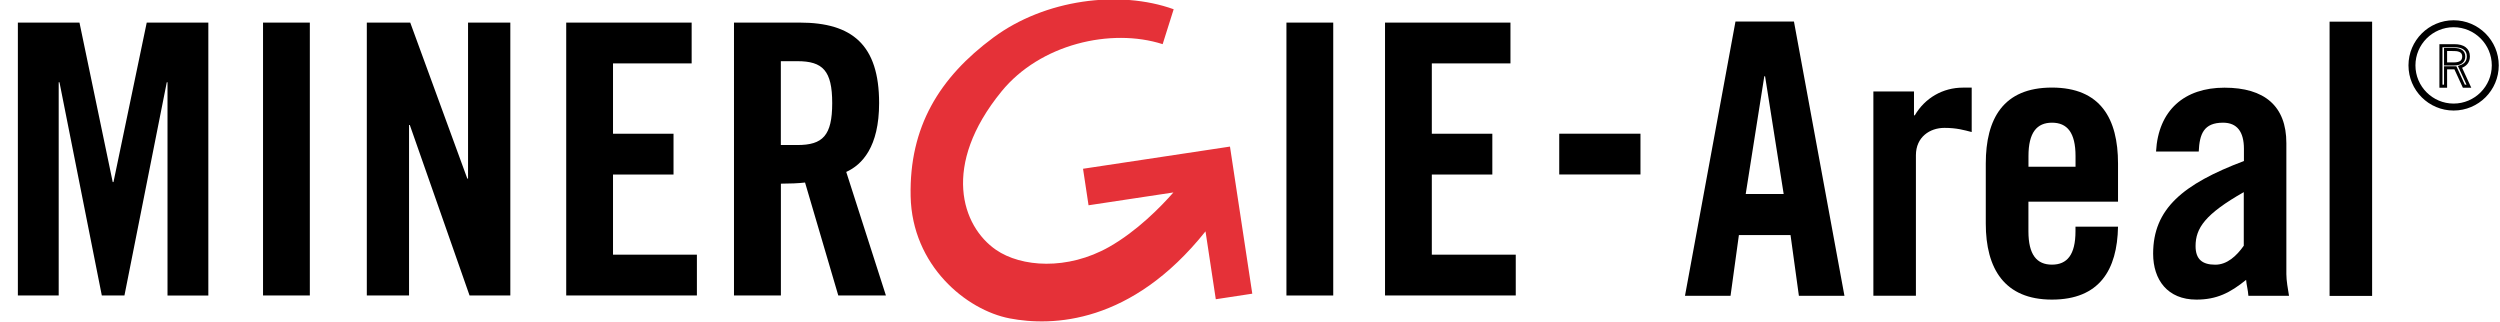
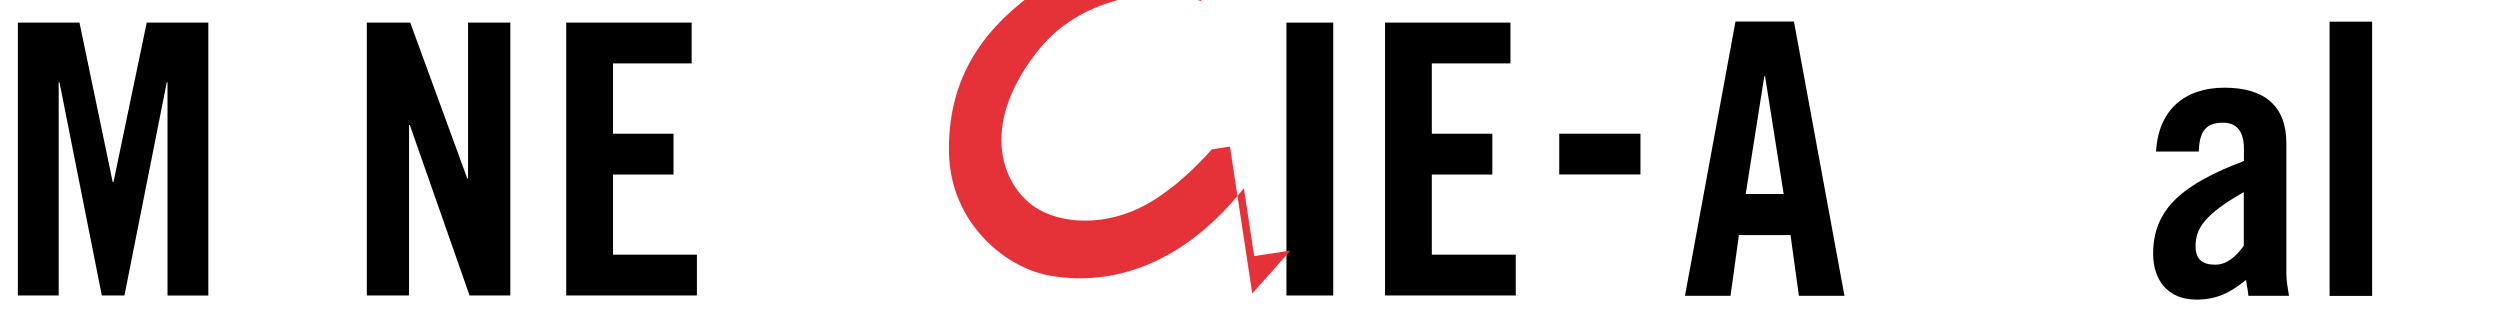
<svg xmlns="http://www.w3.org/2000/svg" id="Layer_1" data-name="Layer 1" width="481" height="62" viewBox="0 0 481.31 62">
  <defs>
    <clipPath id="clippath">
-       <rect x="463.46" y="3.64" width="17.86" height="17.86" style="fill: none; stroke-width: 0px;" />
-     </clipPath>
+       </clipPath>
  </defs>
  <g>
    <rect x="300.19" y="25.72" width="15.64" height="7.85" style="stroke-width: 0px;" />
    <g>
      <path d="m40.11,4.33v52.54h-7.86V15.82h-.14l-8.15,41.04h-4.36L11.45,15.82h-.15v41.04H3.44V4.33h11.86l6.4,30.7h.15l6.4-30.7h11.87-.01Z" style="stroke-width: 0px;" />
-       <path d="m50.64,56.86V4.33h9.01v52.54s-9.01,0-9.01,0Z" style="stroke-width: 0px;" />
      <path d="m70.62,56.86V4.33h8.36l10.99,30.04h.14V4.33h8.14v52.54h-7.85l-11.5-32.82h-.15v32.82h-8.14.01Z" style="stroke-width: 0px;" />
      <path d="m109.01,56.86V4.33h24.15v7.86h-15.14v13.54h11.65v7.85h-11.65v15.43h16.15v7.86h-25.17,0Z" style="stroke-width: 0px;" />
-       <path d="m150.33,56.86h-9.02V4.33h12.66c10.1,0,15.28,4.29,15.28,15.5,0,8.44-3.28,11.87-6.33,13.25l7.64,23.79h-9.17l-6.4-21.75c-1.16.15-3.05.22-4.65.22v21.54h0Zm0-28.96h3.2c4.87,0,6.69-1.82,6.69-8.07s-1.82-8.07-6.69-8.07h-3.2v16.15Z" style="stroke-width: 0px;" />
      <path d="m247.67,56.86V4.33h9.01v52.54h-9.01Z" style="stroke-width: 0px;" />
      <path d="m266.65,56.86V4.33h24.15v7.86h-15.14v13.54h11.65v7.85h-11.65v15.43h16.16v7.86h-25.17,0Z" style="stroke-width: 0px;" />
-       <path d="m241.09,56.49l-4.29-28.29-3.5.53h0l-24.79,3.74,1.06,7.03,16.34-2.47c-2.44,2.78-7,7.44-12.38,10.49-8.05,4.55-16.93,3.89-21.77.56-6.61-4.55-10.56-16.26,1.05-30.49,7.43-9.12,21.08-12.3,31.03-9.11l2.12-6.72c-10.44-3.76-24.77-1.91-34.7,5.44-10.44,7.72-16.22,17.23-15.94,30.57.28,13.34,10.72,21.91,19.08,23.51,8.13,1.56,23.41,1.14,37.69-16.76l1.98,13.07,7.02-1.07v-.02Zm-10.17-19.66l-.68-.46" style="fill: #e53138; stroke-width: 0px;" />
+       <path d="m241.09,56.49l-4.29-28.29-3.5.53h0c-2.44,2.78-7,7.44-12.38,10.49-8.05,4.55-16.93,3.89-21.77.56-6.61-4.55-10.56-16.26,1.05-30.49,7.43-9.12,21.08-12.3,31.03-9.11l2.12-6.72c-10.44-3.76-24.77-1.91-34.7,5.44-10.44,7.72-16.22,17.23-15.94,30.57.28,13.34,10.72,21.91,19.08,23.51,8.13,1.56,23.41,1.14,37.69-16.76l1.98,13.07,7.02-1.07v-.02Zm-10.17-19.66l-.68-.46" style="fill: #e53138; stroke-width: 0px;" />
    </g>
  </g>
  <path d="m333.17,56.93h-8.77l9.72-52.8h11.26l9.72,52.8h-8.77l-1.61-11.7h-9.94l-1.61,11.7h0Zm2.92-19.6h7.31l-3.58-22.67h-.15l-3.58,22.67h0Z" style="stroke-width: 0px;" />
-   <path d="m360.67,56.93V17.59h7.82v4.6h.15c1.97-3.36,5.41-5.34,9.28-5.34h1.68v8.55c-1.46-.37-2.85-.8-5.26-.8-2.78,0-5.48,1.75-5.48,5.26v27.05h-8.19,0Z" style="stroke-width: 0px;" />
-   <path d="m407.78,38.8h-17.26v5.7c0,4.53,1.61,6.43,4.53,6.43s4.53-1.9,4.53-6.43v-.88h8.19c-.15,8.33-3.58,14.04-12.73,14.04s-12.73-5.99-12.73-14.63v-11.56c0-8.62,3.36-14.63,12.73-14.63s12.73,5.99,12.73,14.63v7.31h0Zm-8.19-6.72v-2.05c0-4.53-1.61-6.43-4.53-6.43s-4.53,1.9-4.53,6.43v2.05h9.06Z" style="stroke-width: 0px;" />
  <path d="m415.09,29.15c.44-7.97,5.48-12.29,13.17-12.29s11.92,3.51,11.92,10.68v25.22c0,1.24.29,2.85.51,4.17h-7.82c-.07-1.1-.37-2.12-.44-3.07-3.07,2.48-5.63,3.8-9.57,3.8-5.55,0-8.33-3.8-8.33-8.84,0-8.62,5.7-13.39,17.48-17.84v-2.34c0-3.29-1.32-5.04-4.02-5.04-3.73,0-4.53,2.19-4.68,5.55h-8.19Zm16.89,7.82c-7.46,4.24-9.28,6.94-9.28,10.39,0,2.56,1.32,3.58,3.8,3.58,2.27,0,4.09-1.68,5.48-3.65v-10.32Z" style="stroke-width: 0px;" />
  <path d="m448.5,56.93V4.15h8.19v52.8h-8.19Z" style="stroke-width: 0px;" />
  <g style="clip-path: url(#clippath);">
    <g>
      <path d="m472.38,20.59c4.42,0,8.02-3.6,8.02-8.02s-3.6-8.02-8.02-8.02-8.02,3.6-8.02,8.02,3.6,8.02,8.02,8.02Z" style="fill: none; stroke: #000; stroke-miterlimit: 4; stroke-width: 1.34px;" />
      <path d="m470.83,13.03h1.89l1.63,3.54h.97l-1.71-3.71c1.07-.34,1.61-1.01,1.61-2.03,0-.65-.23-1.16-.7-1.52-.47-.36-1.13-.53-1.99-.53h-2.59v7.79h.89v-3.54h0Zm1.61-3.52c1.26,0,1.89.45,1.89,1.36s-.63,1.42-1.88,1.42h-1.62v-2.78h1.61Z" style="fill: none; stroke-width: 0px;" />
      <path d="m470.83,13.03h1.89l1.63,3.54h.97l-1.71-3.71c1.07-.34,1.61-1.01,1.61-2.03,0-.65-.23-1.16-.7-1.52-.47-.36-1.13-.53-1.99-.53h-2.59v7.79h.89v-3.54h0Zm1.61-3.52c1.26,0,1.89.45,1.89,1.36s-.63,1.42-1.88,1.42h-1.62v-2.78h1.61Z" style="fill: none; stroke: #000; stroke-miterlimit: 4; stroke-width: .59px;" />
    </g>
  </g>
</svg>